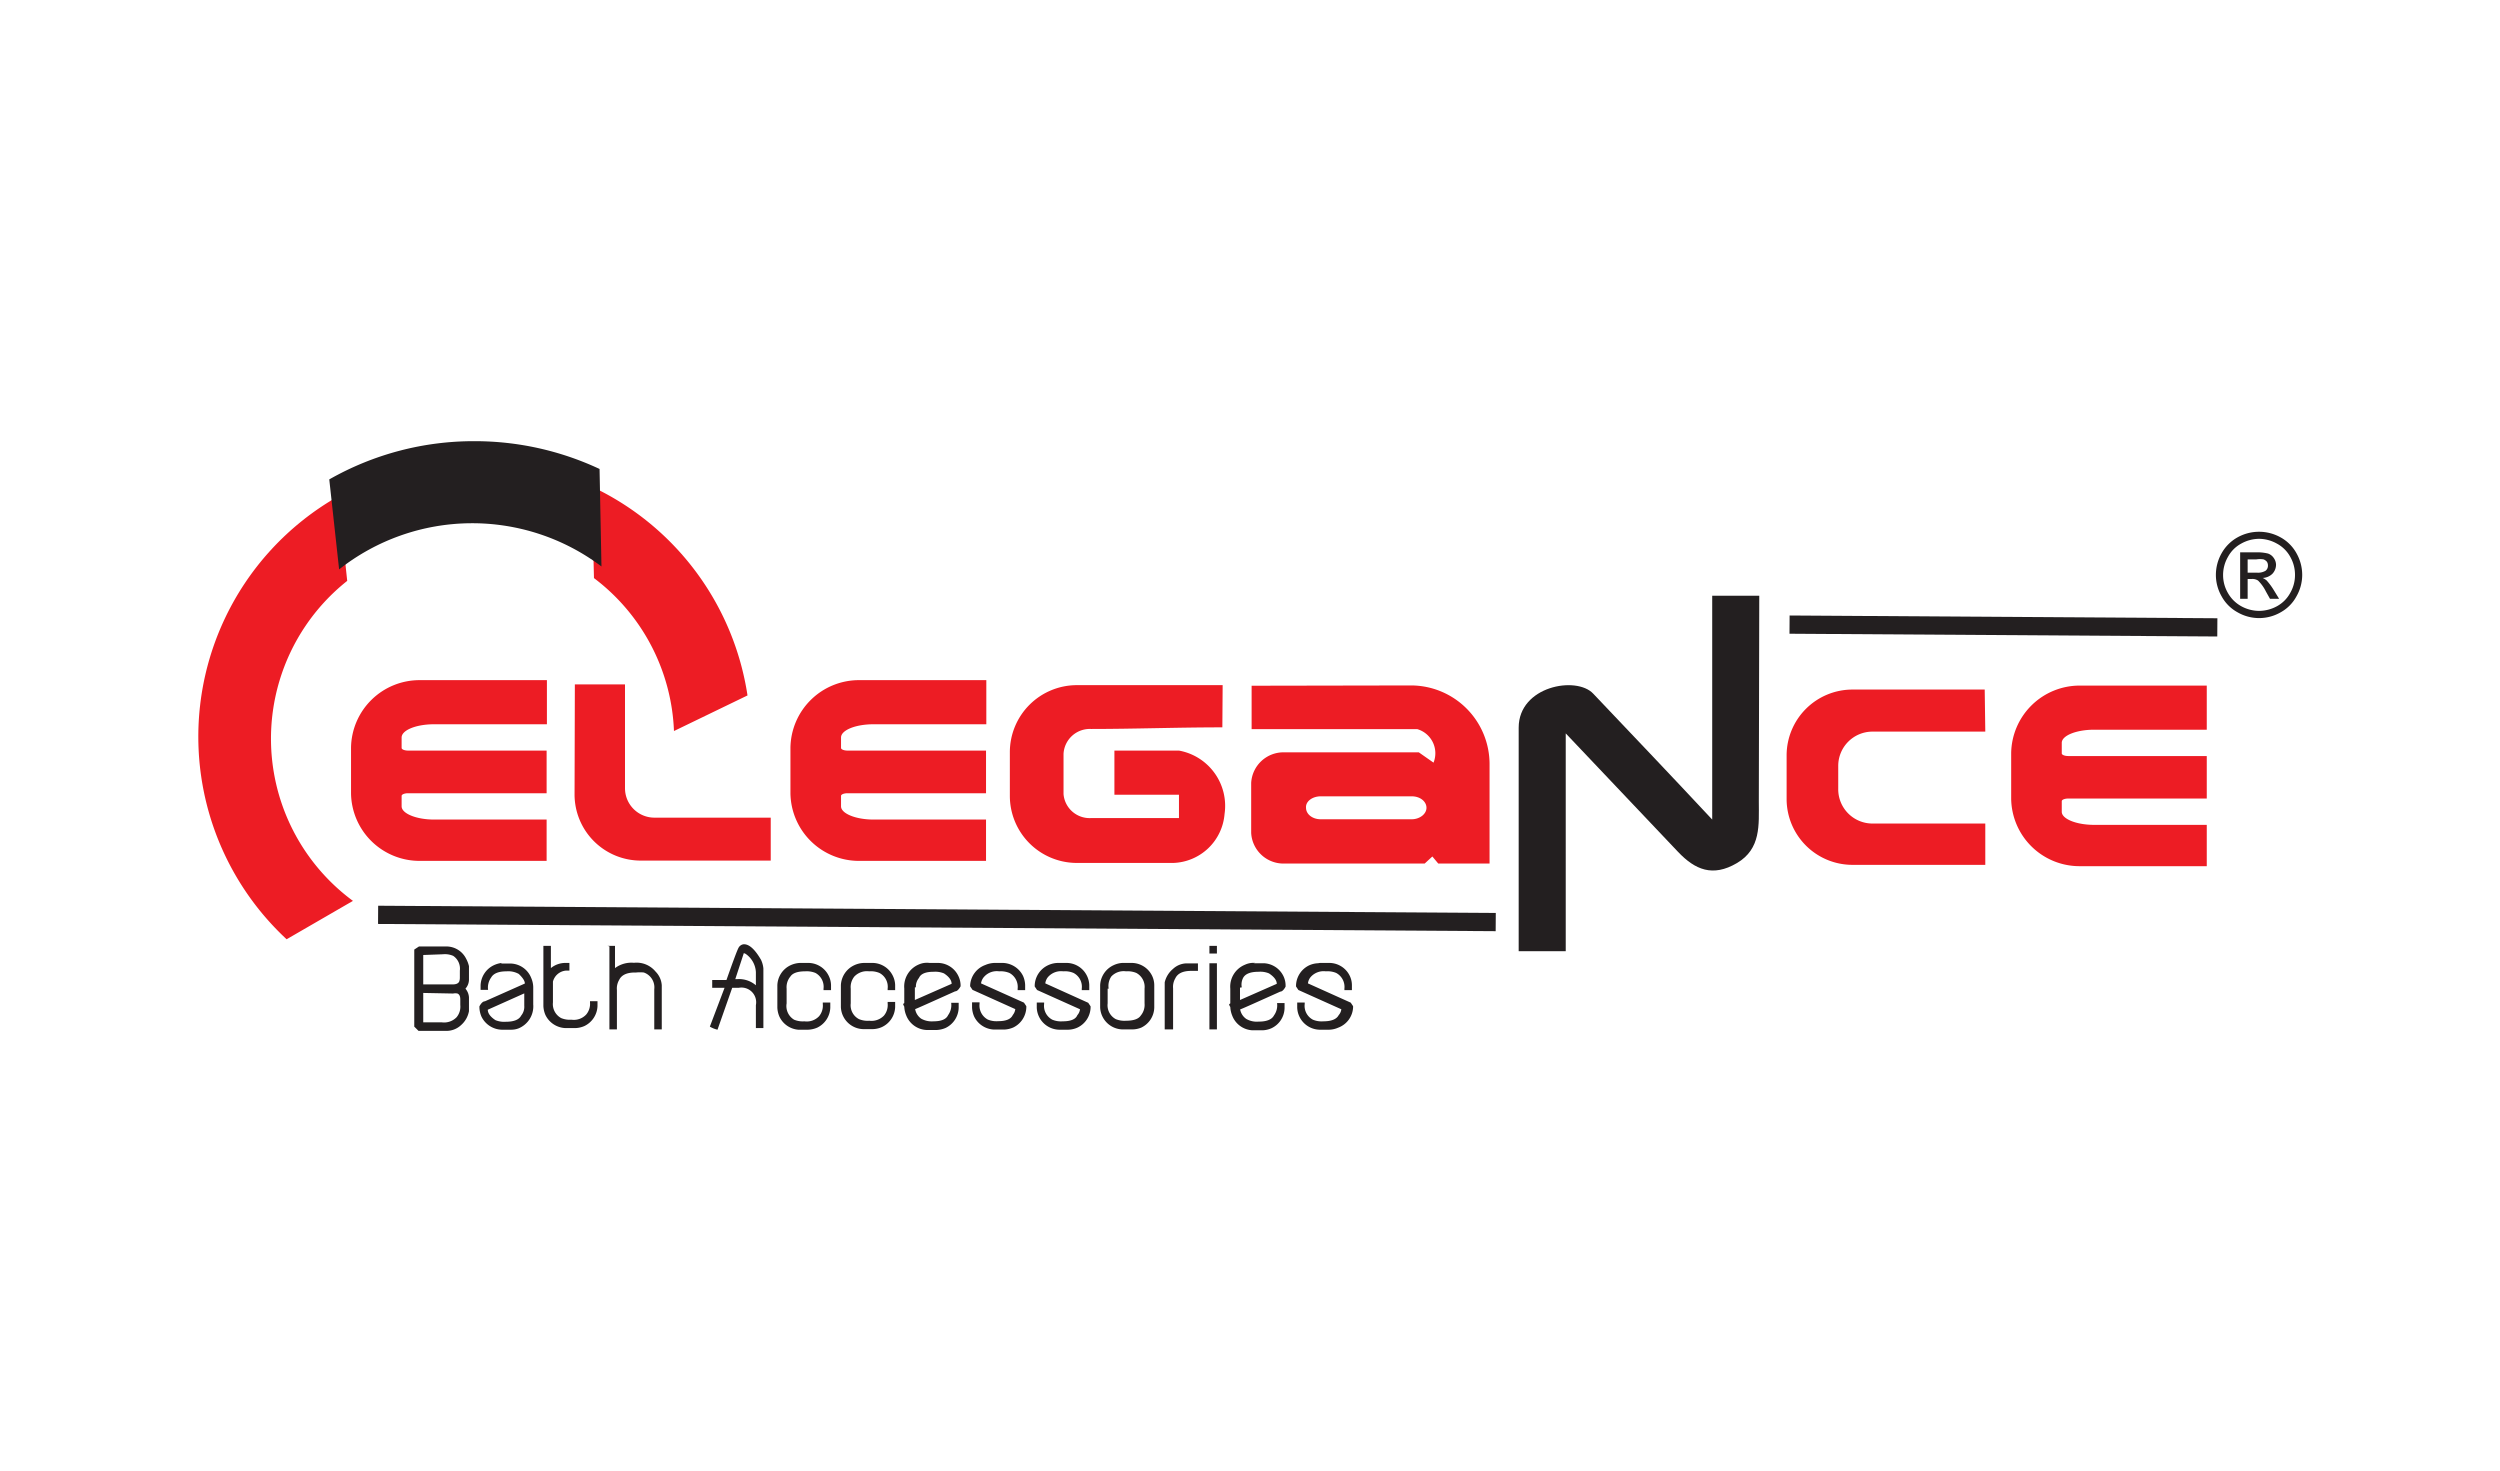
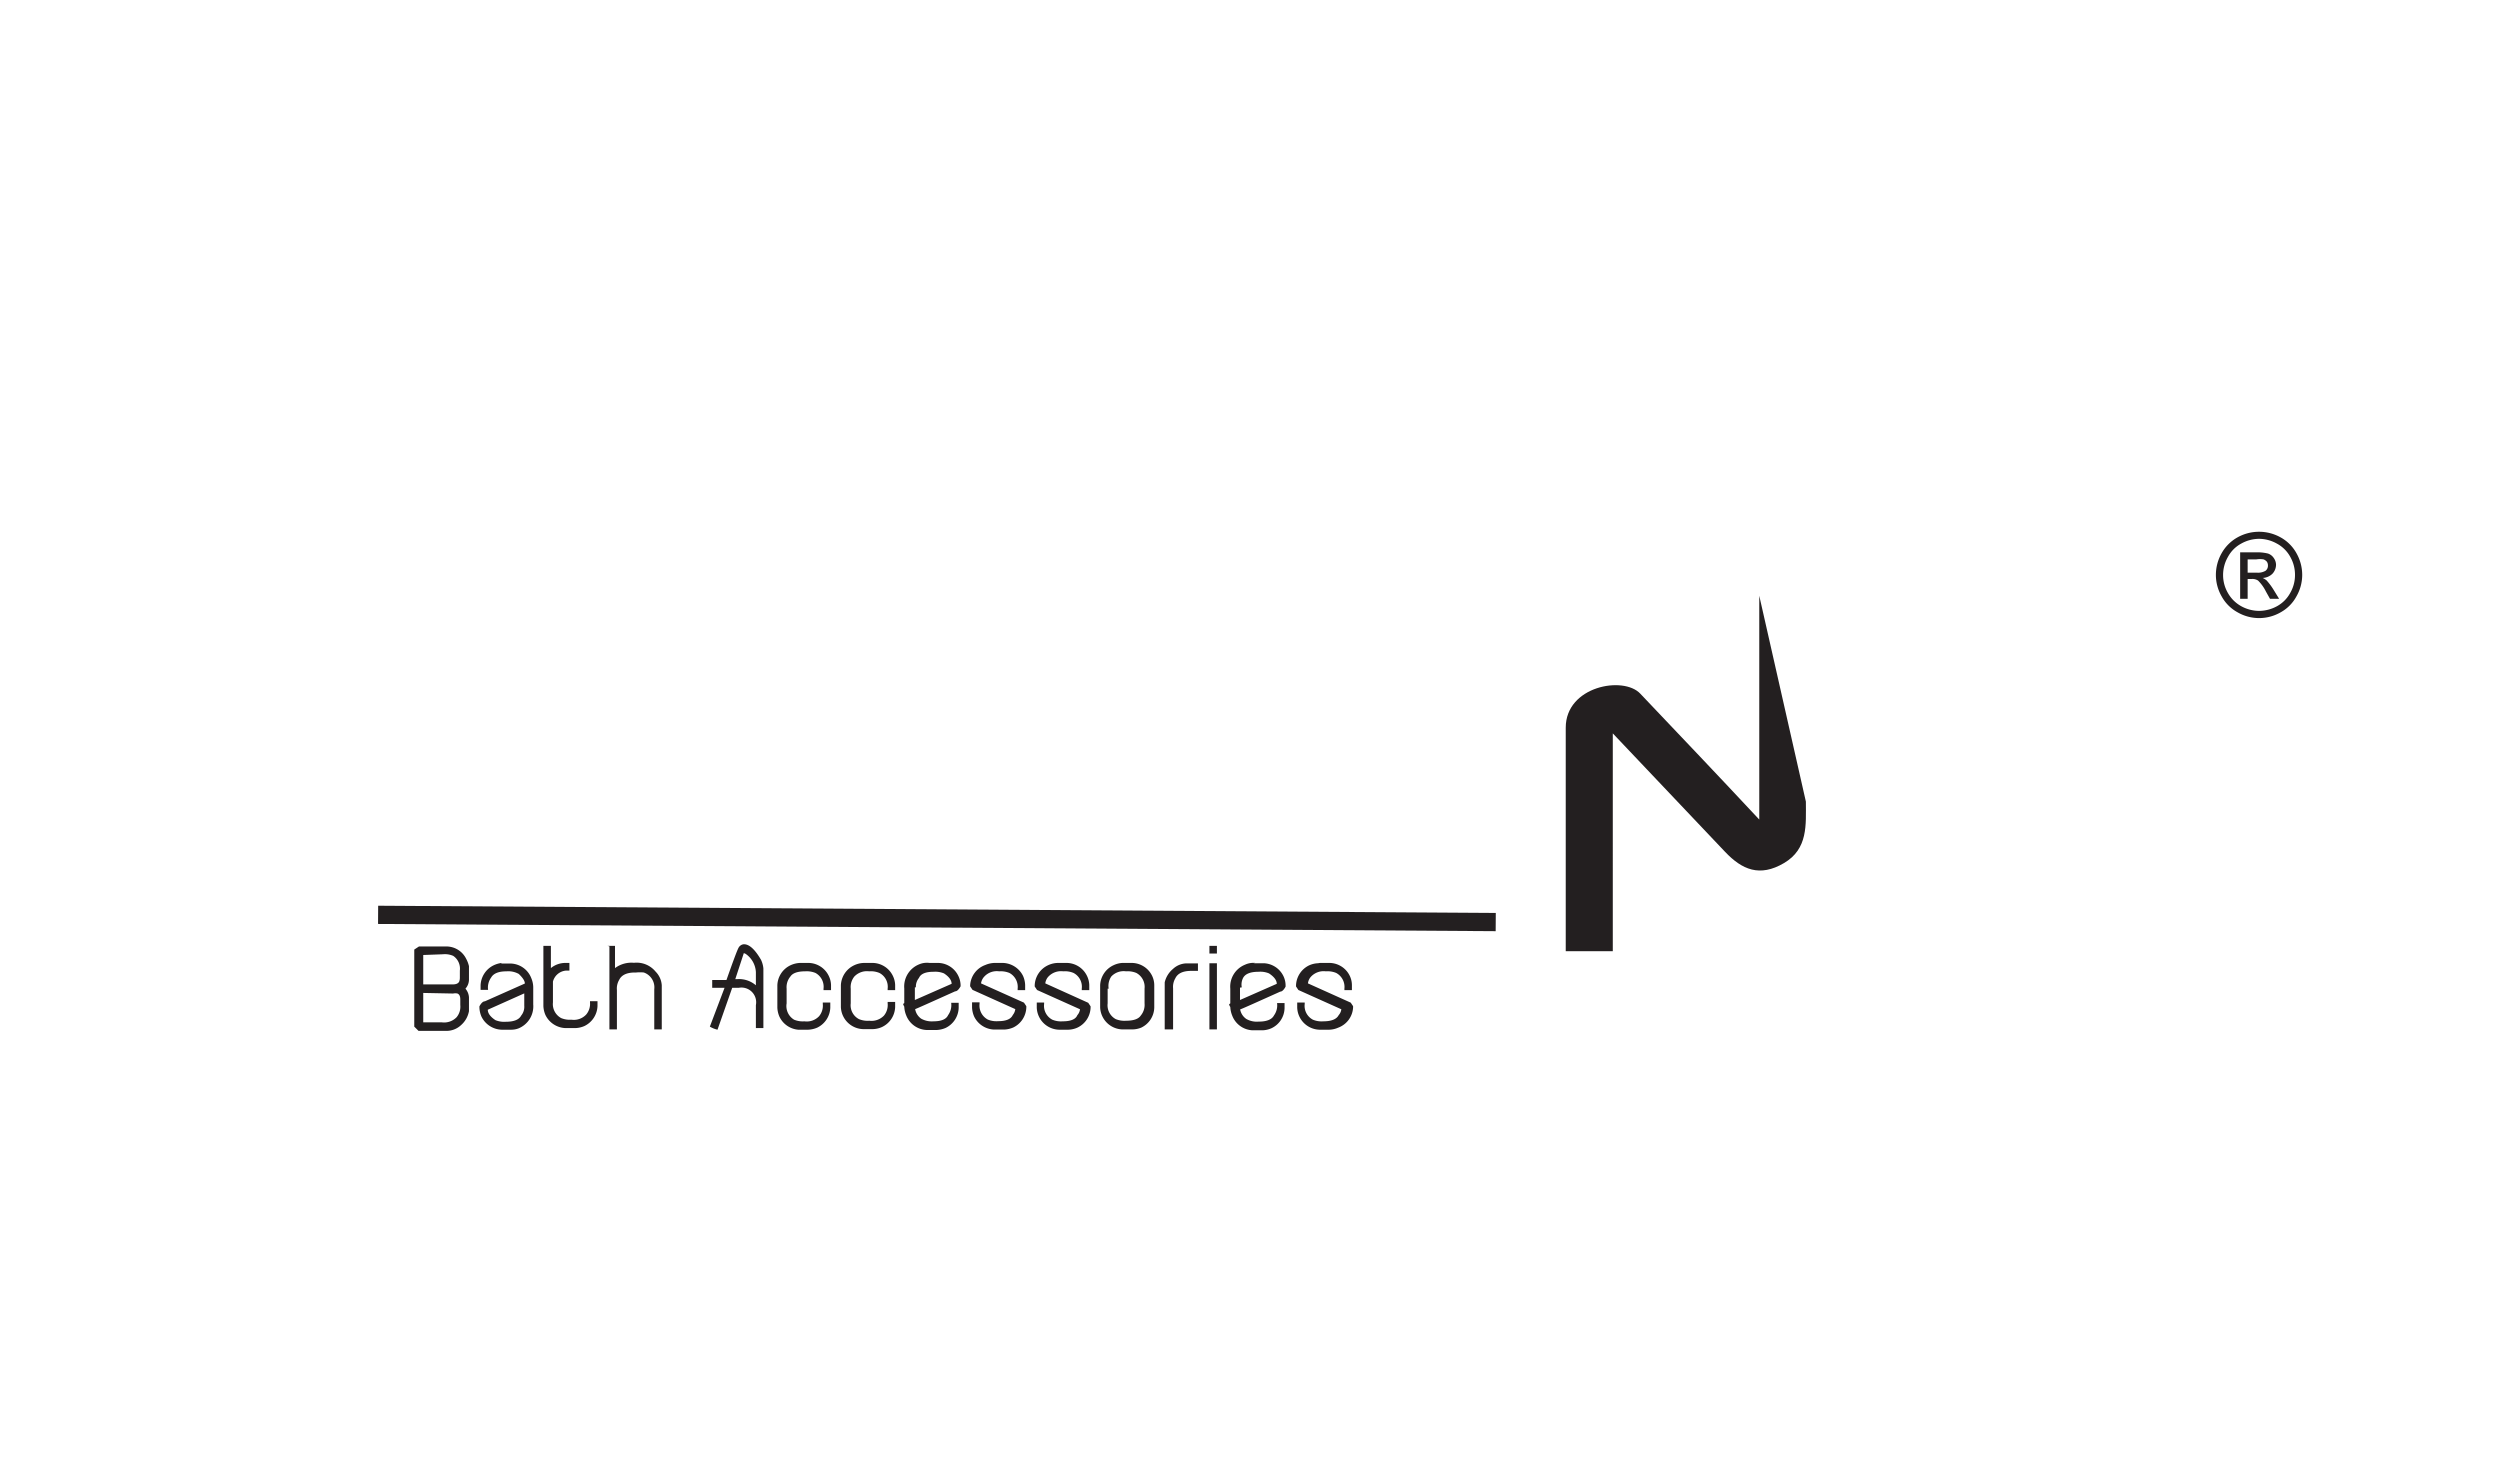
<svg xmlns="http://www.w3.org/2000/svg" id="Layer_1" data-name="Layer 1" viewBox="0 0 170 100">
  <defs>
    <style>.cls-1{fill:#ed1c24;}.cls-1,.cls-2{fill-rule:evenodd;}.cls-2,.cls-3{fill:#231f20;}</style>
  </defs>
  <title>LogoArtboard 13</title>
-   <path class="cls-1" d="M141.45,46.62h8.61v3H142.4c-1.21,0-2.2.4-2.2.89v.72c0,.1.2.18.44.18h9.42v2.89h-9.42c-.24,0-.44.08-.44.18v.72c0,.49,1,.89,2.2.89h7.66v2.81h-8.61a4.65,4.65,0,0,1-4.69-4.59V51.22a4.66,4.66,0,0,1,4.69-4.6m-6.49.27h-9a4.48,4.48,0,0,0-4.47,4.47v3A4.48,4.48,0,0,0,126,58.81h9V56h-7.61A2.33,2.33,0,0,1,125,53.62V52.07a2.33,2.33,0,0,1,2.32-2.32H135Zm-39-.28a5.35,5.35,0,0,1,5.33,5.33v6.78H97.8l-.4-.48-.52.48H87.37a2.2,2.2,0,0,1-2.29-2.08v-3.4a2.2,2.2,0,0,1,2.29-2.08h9.11l1,.7a1.71,1.71,0,0,0-1.11-2.28l-5.81,0H85.11V46.63Zm-6.13,7.54H96c.57,0,1,.35,1,.78h0c0,.43-.47.78-1,.78H89.81c-.57,0-1-.35-1-.78h0C88.77,54.5,89.24,54.15,89.81,54.15Zm-6.69-7.56H73.21a4.56,4.56,0,0,0-4.54,4.55v3a4.56,4.56,0,0,0,4.54,4.54h6.58a3.62,3.62,0,0,0,3.48-3.33,3.82,3.82,0,0,0-3.1-4.31H75.78v3h4.39v1.59h-6A1.78,1.78,0,0,1,72.32,54V51.26a1.79,1.79,0,0,1,1.87-1.69c2.88,0,5.91-.11,8.93-.11Zm-24.67-.34h8.6v3H59.39c-1.21,0-2.2.4-2.2.9v.71c0,.1.2.18.44.18h9.42v2.9H57.63c-.24,0-.44.08-.44.18v.71c0,.49,1,.9,2.2.9h7.66v2.81h-8.6a4.66,4.66,0,0,1-4.7-4.6V50.85A4.66,4.66,0,0,1,58.45,46.25Zm-19.38.29h3.41V53.6a2,2,0,0,0,2,2h7.91v2.92H43.56A4.5,4.5,0,0,1,39.07,54Zm-10.51-.29h8.61v3H29.51c-1.21,0-2.2.4-2.2.9v.71c0,.1.2.18.44.18h9.42v2.9H27.75c-.24,0-.44.08-.44.18v.71c0,.49,1,.9,2.2.9h7.66v2.81H28.56a4.66,4.66,0,0,1-4.69-4.6V50.85A4.66,4.66,0,0,1,28.56,46.25Z" />
-   <path class="cls-2" d="M119.63,40.51h-3.2V55.73c-2.8-3-5.28-5.6-8.09-8.56-1.15-1.23-5.07-.51-5.07,2.31v15.2h3.2V49.87l7.64,8.06c1.15,1.21,2.35,1.73,4,.76s1.49-2.61,1.49-4.18Z" />
+   <path class="cls-2" d="M119.63,40.51V55.73c-2.8-3-5.28-5.6-8.09-8.56-1.15-1.23-5.07-.51-5.07,2.31v15.2h3.2V49.87l7.64,8.06c1.15,1.21,2.35,1.73,4,.76s1.49-2.61,1.49-4.18Z" />
  <rect class="cls-3" x="63.08" y="24.46" width="1.24" height="76" transform="translate(0.84 125.75) rotate(-89.63)" />
-   <rect class="cls-3" x="135.61" y="28.02" width="1.24" height="29.09" transform="translate(92.79 178.52) rotate(-89.63)" />
-   <path class="cls-1" d="M23.61,39.5A13.7,13.7,0,0,0,24,61.26l-4.51,2.61A18.8,18.8,0,0,1,23,33.75Zm16.63-6.41a18.8,18.8,0,0,1,10.59,14.2l-5,2.42h0a13.69,13.69,0,0,0-5.44-10.4Z" />
-   <path class="cls-2" d="M32.26,30a20,20,0,0,1,8.51,1.89l.13,6.63a14.61,14.61,0,0,0-17.84.2l-.67-6.12A19.85,19.85,0,0,1,32.26,30" />
  <path class="cls-3" d="M152.84,38.94h.62a1,1,0,0,0,.6-.13.43.43,0,0,0,.16-.35.46.46,0,0,0-.07-.26.6.6,0,0,0-.22-.16,1.51,1.51,0,0,0-.51,0h-.58Zm-.51,1.78V37.56h1.08a3,3,0,0,1,.81.08.77.77,0,0,1,.4.31.81.81,0,0,1,.15.46.9.9,0,0,1-.25.61,1,1,0,0,1-.66.28,1.14,1.14,0,0,1,.27.17,4.23,4.23,0,0,1,.47.63l.38.62h-.62l-.28-.5a2.74,2.74,0,0,0-.53-.74.69.69,0,0,0-.41-.11h-.3v1.35Zm1.29-4.08a2.52,2.52,0,0,0-1.21.32,2.22,2.22,0,0,0-.91.91,2.46,2.46,0,0,0-.33,1.22,2.42,2.42,0,0,0,.32,1.22,2.34,2.34,0,0,0,.91.91,2.53,2.53,0,0,0,1.22.32,2.56,2.56,0,0,0,1.22-.32,2.25,2.25,0,0,0,.9-.91,2.42,2.42,0,0,0,.32-1.22,2.45,2.45,0,0,0-.32-1.22,2.24,2.24,0,0,0-.92-.91A2.51,2.51,0,0,0,153.62,36.64Zm0-.48a3,3,0,0,1,1.44.37,2.75,2.75,0,0,1,1.1,1.09,3,3,0,0,1,.39,1.47,2.93,2.93,0,0,1-.39,1.46,2.7,2.7,0,0,1-1.08,1.09,2.93,2.93,0,0,1-2.92,0,2.72,2.72,0,0,1-1.09-1.09,2.93,2.93,0,0,1-.39-1.46,3,3,0,0,1,.39-1.47,2.81,2.81,0,0,1,1.1-1.09A3,3,0,0,1,153.62,36.16Z" />
  <path class="cls-3" d="M89.75,65.48h.69a1.55,1.55,0,0,1,1.35.89,1.48,1.48,0,0,1,.14.61v.35l0,0h-.51l0,0v-.1a1.08,1.08,0,0,0-.56-1.07,1.53,1.53,0,0,0-.7-.11h0a1.18,1.18,0,0,0-1,.35.81.81,0,0,0-.22.47h0l2.91,1.31.16.24v.09A1.55,1.55,0,0,1,91,69.88a1.62,1.62,0,0,1-.6.14h-.69a1.56,1.56,0,0,1-1.5-1.5v-.35l0,0h.51l0,0v.1a1.06,1.06,0,0,0,.56,1.07,1.51,1.51,0,0,0,.7.11h0q.83,0,1.05-.42a.72.72,0,0,0,.18-.4h0l-2.92-1.31-.16-.24V67a1.57,1.57,0,0,1,.9-1.36,1.62,1.62,0,0,1,.6-.14m-5.31,1.66V68l2.5-1.1h0c0-.24-.18-.48-.53-.71a1.53,1.53,0,0,0-.7-.11h0c-.56,0-.91.14-1.06.42A1,1,0,0,0,84.44,67.14Zm.92-1.66h.69a1.55,1.55,0,0,1,1.35.89,1.48,1.48,0,0,1,.14.61v.09c-.12.23-.25.34-.36.34-1.69.76-2.6,1.17-2.73,1.21a1,1,0,0,0,.42.65,1.44,1.44,0,0,0,.83.18h0q.83,0,1.05-.42a1.16,1.16,0,0,0,.21-.84v0l0,0h.51l0,0v.35a1.55,1.55,0,0,1-.89,1.36,1.62,1.62,0,0,1-.6.14h-.69a1.55,1.55,0,0,1-1.38-1,1.76,1.76,0,0,1-.13-.59.38.38,0,0,1-.08-.18l.08-.06v-1a1.61,1.61,0,0,1,1-1.63A1.36,1.36,0,0,1,85.36,65.48Zm-3,0h.51l0,0V70l0,0h-.51l0,0V65.53Zm0-1.18h.51l0,0v.52l0,0h-.51l0,0v-.52Zm-1.64,1.19h.86l0,0v.51l0,0H81q-.84,0-1.08.51a1.14,1.14,0,0,0-.15.68V70l0,0H79.2l0,0V66.8a1.68,1.68,0,0,1,.56-.91A1.39,1.39,0,0,1,80.67,65.51Zm-5.28,1.72v1a1.07,1.07,0,0,0,.55,1.07,1.56,1.56,0,0,0,.7.11h0c.51,0,.85-.12,1-.35a1.13,1.13,0,0,0,.26-.83v-1a1.08,1.08,0,0,0-.56-1.07,1.53,1.53,0,0,0-.7-.11h0a1.15,1.15,0,0,0-1,.35A1.13,1.13,0,0,0,75.39,67.23Zm.92-1.75H77a1.55,1.55,0,0,1,1.35.89,1.48,1.48,0,0,1,.14.61v1.54a1.55,1.55,0,0,1-.89,1.36A1.62,1.62,0,0,1,77,70h-.69a1.56,1.56,0,0,1-1.5-1.5V67a1.57,1.57,0,0,1,.9-1.36A1.62,1.62,0,0,1,76.31,65.48Zm-4.36,0h.69a1.55,1.55,0,0,1,1.35.89,1.51,1.51,0,0,1,.15.61v.35l0,0h-.51l0,0v-.1A1.06,1.06,0,0,0,73,66.16a1.51,1.51,0,0,0-.7-.11h0a1.18,1.18,0,0,0-1,.35.81.81,0,0,0-.22.47h0L74,68.19l.16.24v.09a1.56,1.56,0,0,1-.9,1.36,1.62,1.62,0,0,1-.6.14H72a1.56,1.56,0,0,1-1.5-1.5v-.35l0,0H71l0,0v.1a1.06,1.06,0,0,0,.56,1.07,1.53,1.53,0,0,0,.7.11h0q.83,0,1-.42a.72.72,0,0,0,.18-.4h0l-2.92-1.31-.16-.24V67a1.57,1.57,0,0,1,.9-1.36A1.62,1.62,0,0,1,72,65.48Zm-4.35,0h.68a1.58,1.58,0,0,1,1.36.89,1.66,1.66,0,0,1,.14.61v.35l0,0h-.51l0,0v-.1a1.08,1.08,0,0,0-.56-1.07,1.56,1.56,0,0,0-.7-.11h0a1.15,1.15,0,0,0-1,.35.84.84,0,0,0-.23.47h0l2.92,1.31.16.24v.09a1.57,1.57,0,0,1-.89,1.36,1.71,1.71,0,0,1-.61.14H67.6a1.57,1.57,0,0,1-1.36-.89,1.71,1.71,0,0,1-.14-.61v-.35l0,0h.51l0,0v.1a1.08,1.08,0,0,0,.56,1.07,1.53,1.53,0,0,0,.7.11h0q.81,0,1-.42a.77.77,0,0,0,.17-.4h0l-2.91-1.31-.16-.24V67A1.56,1.56,0,0,1,67,65.62,1.71,1.71,0,0,1,67.6,65.48Zm-5.32,1.66V68l2.5-1.1h0c0-.24-.17-.48-.52-.71a1.56,1.56,0,0,0-.7-.11h0q-.82,0-1,.42A.94.94,0,0,0,62.28,67.14Zm.93-1.66h.68a1.55,1.55,0,0,1,1.35.89,1.51,1.51,0,0,1,.15.61v.09c-.13.23-.25.34-.37.34-1.69.76-2.6,1.17-2.72,1.21a1,1,0,0,0,.41.65,1.46,1.46,0,0,0,.83.18h0q.81,0,1-.42a1.16,1.16,0,0,0,.21-.84v0l0,0h.51l0,0v.35a1.57,1.57,0,0,1-.89,1.36,1.71,1.71,0,0,1-.61.14h-.68a1.56,1.56,0,0,1-1.39-1,1.76,1.76,0,0,1-.13-.59.81.81,0,0,1-.08-.18l.08-.06v-1a1.62,1.62,0,0,1,1-1.63A1.36,1.36,0,0,1,63.21,65.48Zm-4.46,0h.69a1.55,1.55,0,0,1,1.35.89,1.51,1.51,0,0,1,.15.61v.35l0,0h-.51l0,0v-.1a1.06,1.06,0,0,0-.56-1.07,1.51,1.51,0,0,0-.7-.11h0a1.18,1.18,0,0,0-1,.35,1.13,1.13,0,0,0-.25.83v1a1.06,1.06,0,0,0,.56,1.07,1.51,1.51,0,0,0,.7.11h0a1.18,1.18,0,0,0,1-.35,1.13,1.13,0,0,0,.25-.83v-.1l0,0h.51l0,0v.35a1.56,1.56,0,0,1-.9,1.36,1.62,1.62,0,0,1-.6.14h-.69a1.56,1.56,0,0,1-1.5-1.5V67a1.57,1.57,0,0,1,.9-1.36A1.62,1.62,0,0,1,58.75,65.48Zm-4.36,0h.69a1.55,1.55,0,0,1,1.35.89,1.51,1.51,0,0,1,.15.61v.35l0,0H56l0,0v-.1a1.07,1.07,0,0,0-.55-1.07,1.56,1.56,0,0,0-.7-.11h0c-.51,0-.85.12-1,.35a1.13,1.13,0,0,0-.26.83v1A1.08,1.08,0,0,0,54,69.34a1.53,1.53,0,0,0,.7.11h0a1.15,1.15,0,0,0,1-.35,1.13,1.13,0,0,0,.25-.83v-.1l0,0h.51l0,0v.35a1.57,1.57,0,0,1-.89,1.36,1.71,1.71,0,0,1-.61.14h-.69A1.56,1.56,0,0,1,53,69.13a1.71,1.71,0,0,1-.14-.61V67a1.56,1.56,0,0,1,.89-1.36A1.71,1.71,0,0,1,54.39,65.48Zm-3.74-.67L50,66.58h.14A1.77,1.77,0,0,1,51.4,67v-.9a1.61,1.61,0,0,0-.7-1.24Zm-.09-.6h.11c.35,0,.74.35,1.15,1.06a1.76,1.76,0,0,1,.16.58v4.06l0,0h-.51l0,0V68.35a1,1,0,0,0-1.16-1.18h-.45q-1,2.85-1,2.85a1.84,1.84,0,0,1-.52-.21l1-2.64h-.84l0,0v-.53l0,0H49.4c.45-1.28.72-2,.81-2.17A.46.46,0,0,1,50.56,64.21Zm-9.18.11h.51l0,0v1.51a1.88,1.88,0,0,1,1.29-.36,1.67,1.67,0,0,1,1.47.6A1.45,1.45,0,0,1,45,67v3l0,0h-.51l0,0V67.27a1.07,1.07,0,0,0-.71-1.14,2.54,2.54,0,0,0-.52,0h-.08q-.84,0-1.08.51a1.14,1.14,0,0,0-.15.68V70l0,0h-.51l0,0V64.35Zm-4.36,0h.51l0,0v1.51a1.56,1.56,0,0,1,.93-.35h.33l0,0V66l0,0H38.5a1,1,0,0,0-.9.75l0,.41v1a1.08,1.08,0,0,0,.56,1.07,1.53,1.53,0,0,0,.7.11h0a1.15,1.15,0,0,0,1-.35,1.13,1.13,0,0,0,.26-.83v-.08l0,0h.51l0,0v.33a1.57,1.57,0,0,1-.89,1.36,1.66,1.66,0,0,1-.61.14h-.68a1.58,1.58,0,0,1-1.36-.89,1.71,1.71,0,0,1-.14-.61v-4.2Zm-3.78,4.34h0c0,.24.17.48.52.71a1.56,1.56,0,0,0,.7.11h0q.83,0,1.05-.42a.94.94,0,0,0,.21-.67v-.84Zm.89-3.14h.68a1.55,1.55,0,0,1,1.39,1,1.66,1.66,0,0,1,.13.59V68.3a1.62,1.62,0,0,1-1,1.63,1.36,1.36,0,0,1-.48.09h-.68a1.58,1.58,0,0,1-1.36-.89,1.71,1.71,0,0,1-.14-.61v-.09c.13-.23.25-.34.37-.34l2.72-1.21c0-.18-.14-.39-.41-.65a1.46,1.46,0,0,0-.83-.18h0q-.81,0-1.05.42a1.16,1.16,0,0,0-.21.84v0l0,0h-.51l0,0V67a1.58,1.58,0,0,1,.89-1.36A1.71,1.71,0,0,1,34.13,65.48Zm-5.28,2v2h1.27a1.18,1.18,0,0,0,1-.35,1.13,1.13,0,0,0,.25-.83v-.38c0-.21-.06-.34-.19-.4a.71.71,0,0,0-.3,0Zm0-2.58v2h2c.23,0,.37-.06.44-.18a.71.71,0,0,0,.05-.27V66A1.05,1.05,0,0,0,30.82,65a1.41,1.41,0,0,0-.7-.11Zm-.29-.58h1.9a1.5,1.5,0,0,1,1.3.82,2,2,0,0,1,.2.52v.94a.94.94,0,0,1-.24.59,1,1,0,0,1,.24.59v.94a1.66,1.66,0,0,1-.53.94,1.45,1.45,0,0,1-1,.4h-1.9l-.29-.29V64.57Z" />
</svg>